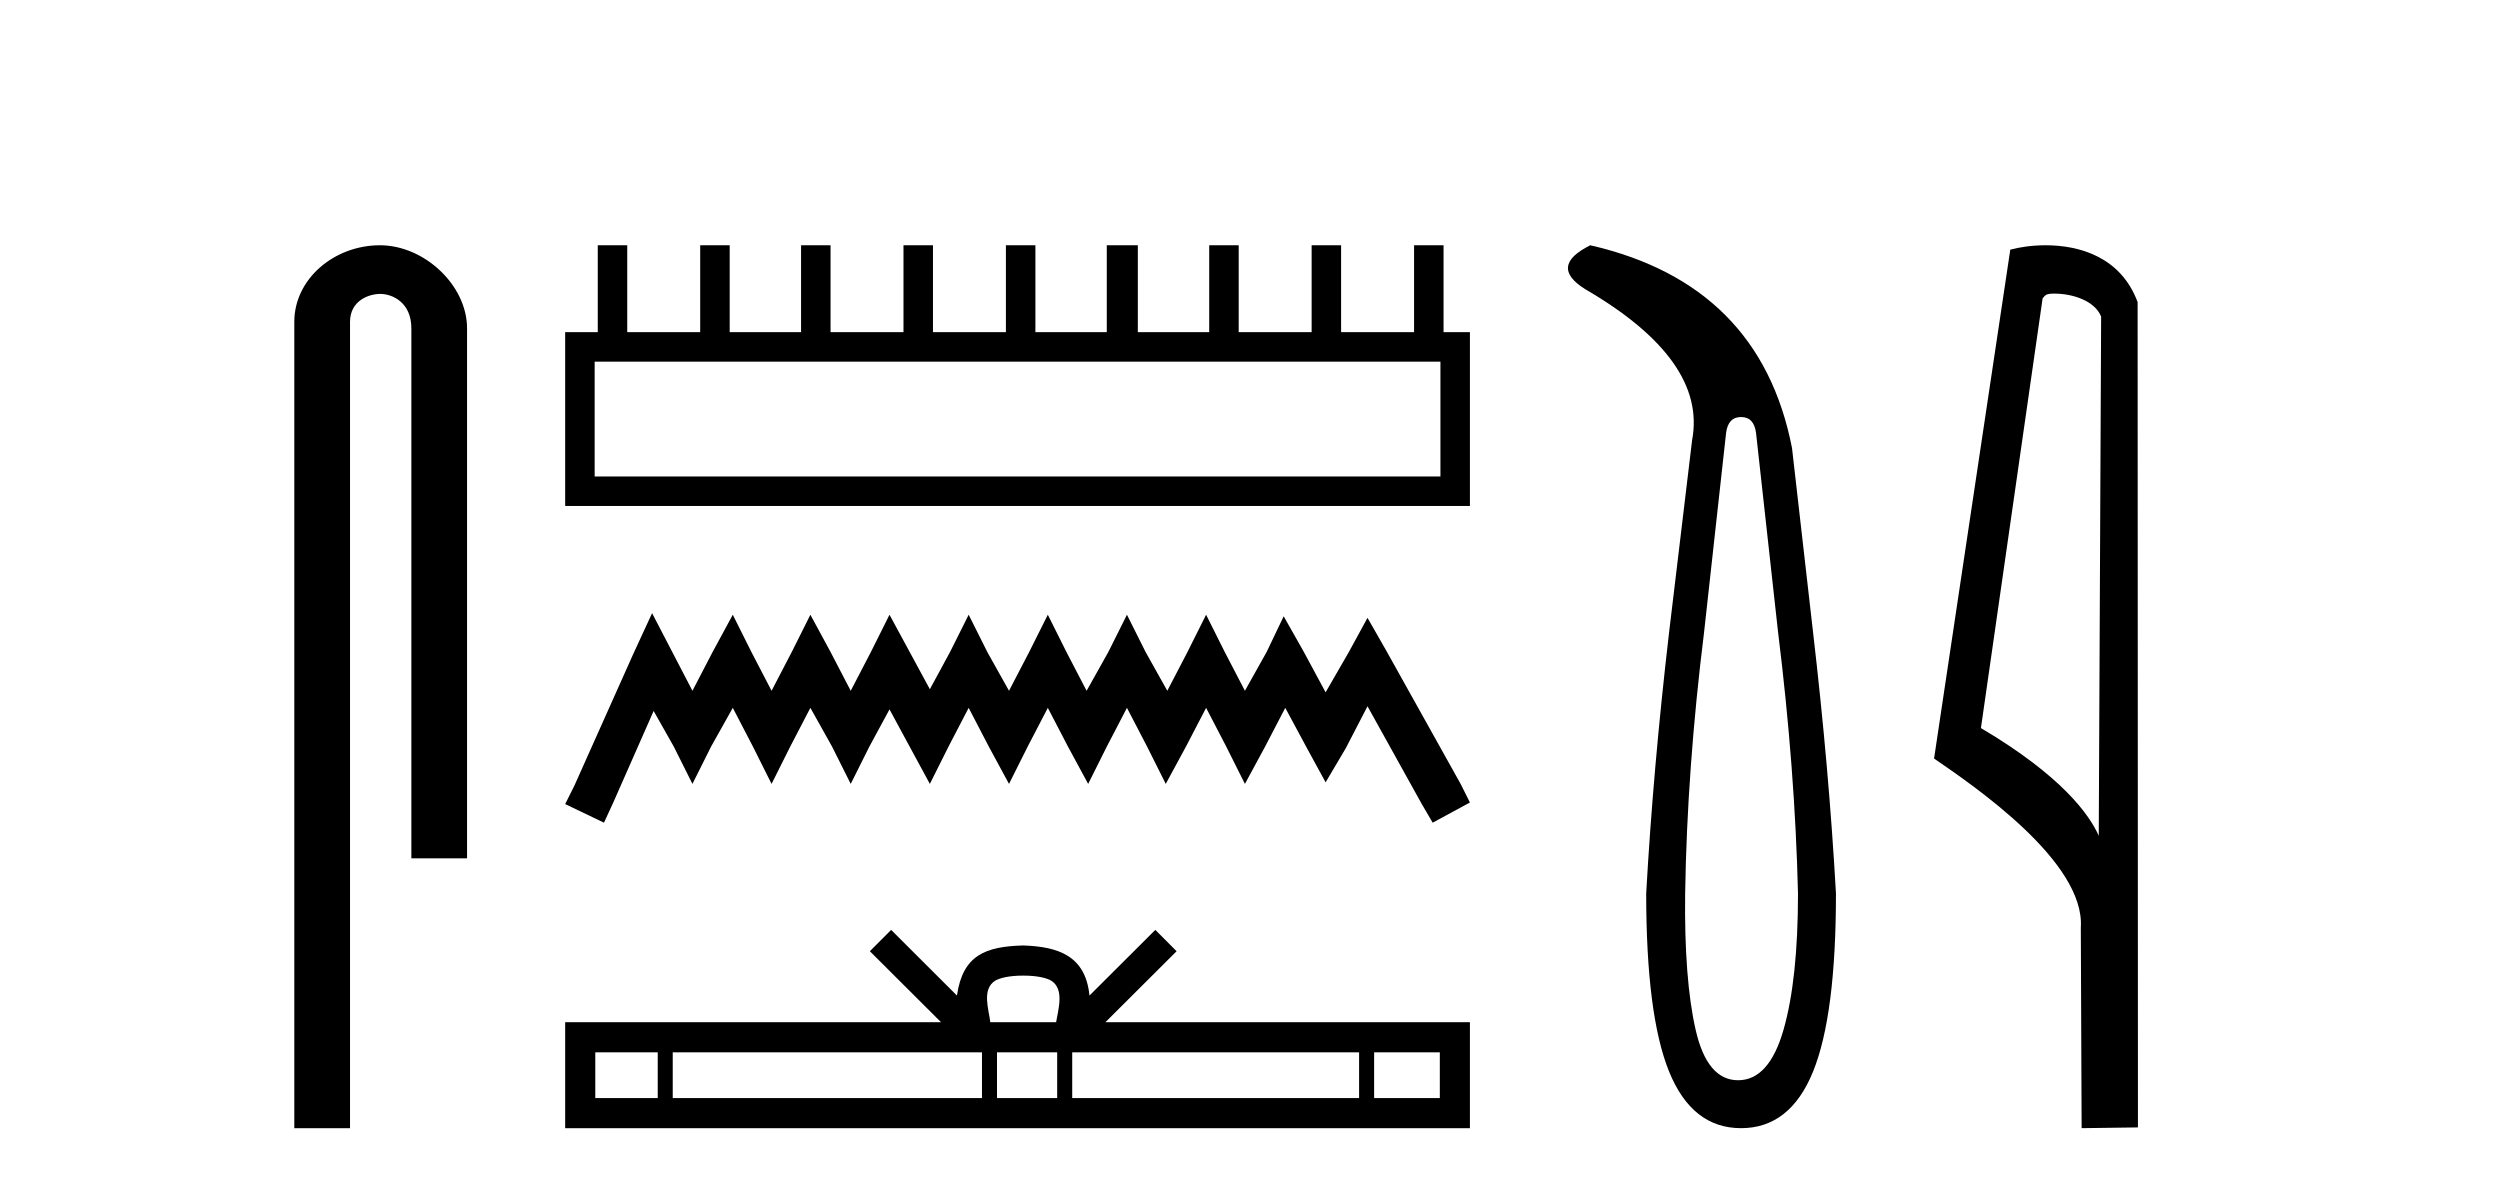
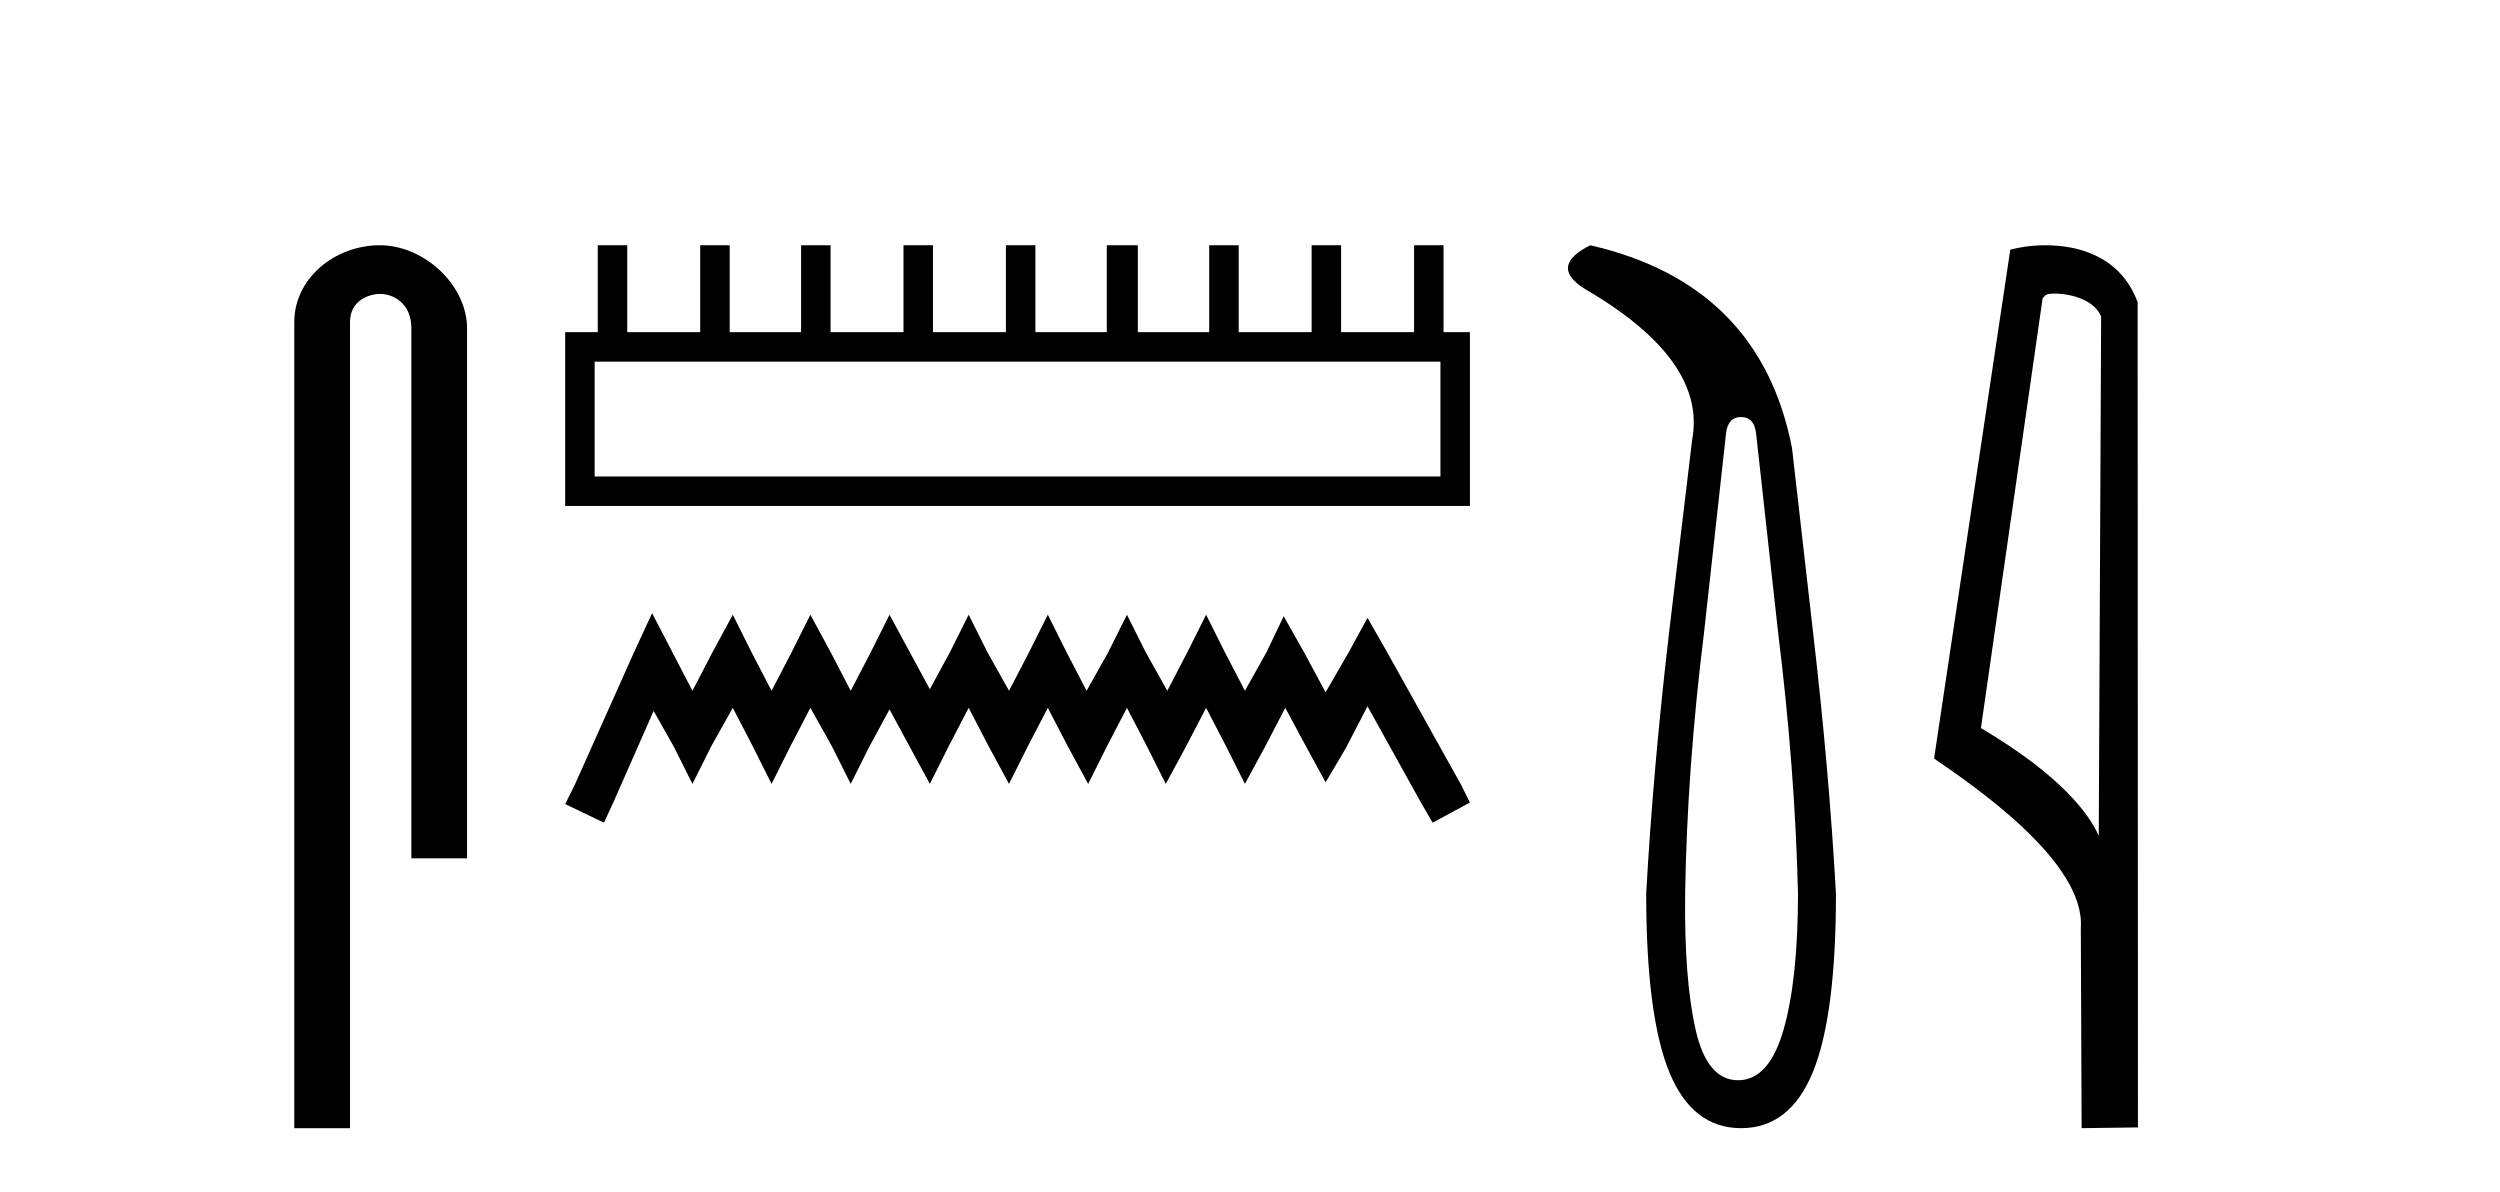
<svg xmlns="http://www.w3.org/2000/svg" width="86.0" height="41.0">
  <path d="M 13.069 8.437 C 11.5 8.437 10.124 9.591 10.124 11.072 L 10.124 38.809 L 12.041 38.809 L 12.041 11.072 C 12.041 10.346 12.68 10.111 13.081 10.111 C 13.502 10.111 14.151 10.406 14.151 11.296 L 14.151 29.526 L 16.067 29.526 L 16.067 11.296 C 16.067 9.813 14.598 8.437 13.069 8.437 Z" style="fill:#000000;stroke:none" />
  <path d="M 49.551 12.441 L 49.551 16.391 L 20.456 16.391 L 20.456 12.441 ZM 20.563 8.437 L 20.563 11.426 L 19.442 11.426 L 19.442 17.405 L 50.565 17.405 L 50.565 11.426 L 49.658 11.426 L 49.658 8.437 L 48.644 8.437 L 48.644 11.426 L 46.134 11.426 L 46.134 8.437 L 45.12 8.437 L 45.12 11.426 L 42.611 11.426 L 42.611 8.437 L 41.597 8.437 L 41.597 11.426 L 39.141 11.426 L 39.141 8.437 L 38.073 8.437 L 38.073 11.426 L 35.618 11.426 L 35.618 8.437 L 34.603 8.437 L 34.603 11.426 L 32.094 11.426 L 32.094 8.437 L 31.08 8.437 L 31.08 11.426 L 28.571 11.426 L 28.571 8.437 L 27.557 8.437 L 27.557 11.426 L 25.101 11.426 L 25.101 8.437 L 24.087 8.437 L 24.087 11.426 L 21.577 11.426 L 21.577 8.437 Z" style="fill:#000000;stroke:none" />
  <path d="M 22.432 21.093 L 21.791 22.481 L 19.762 27.019 L 19.442 27.66 L 20.777 28.3 L 21.097 27.606 L 22.485 24.457 L 23.179 25.685 L 23.82 26.966 L 24.46 25.685 L 25.208 24.35 L 25.902 25.685 L 26.542 26.966 L 27.183 25.685 L 27.877 24.35 L 28.624 25.685 L 29.265 26.966 L 29.905 25.685 L 30.599 24.403 L 31.293 25.685 L 31.987 26.966 L 32.628 25.685 L 33.322 24.35 L 34.016 25.685 L 34.71 26.966 L 35.351 25.685 L 36.045 24.35 L 36.739 25.685 L 37.433 26.966 L 38.073 25.685 L 38.767 24.35 L 39.461 25.685 L 40.102 26.966 L 40.796 25.685 L 41.49 24.35 L 42.184 25.685 L 42.825 26.966 L 43.519 25.685 L 44.213 24.35 L 44.96 25.738 L 45.601 26.912 L 46.295 25.738 L 47.042 24.296 L 48.91 27.66 L 49.284 28.3 L 50.565 27.606 L 50.245 26.966 L 47.683 22.375 L 47.042 21.254 L 46.401 22.428 L 45.601 23.816 L 44.853 22.428 L 44.159 21.2 L 43.572 22.428 L 42.825 23.763 L 42.131 22.428 L 41.49 21.147 L 40.849 22.428 L 40.155 23.763 L 39.408 22.428 L 38.767 21.147 L 38.127 22.428 L 37.379 23.763 L 36.685 22.428 L 36.045 21.147 L 35.404 22.428 L 34.71 23.763 L 33.963 22.428 L 33.322 21.147 L 32.682 22.428 L 31.987 23.709 L 31.293 22.428 L 30.599 21.147 L 29.959 22.428 L 29.265 23.763 L 28.571 22.428 L 27.877 21.147 L 27.236 22.428 L 26.542 23.763 L 25.848 22.428 L 25.208 21.147 L 24.514 22.428 L 23.82 23.763 L 23.126 22.428 L 22.432 21.093 Z" style="fill:#000000;stroke:none" />
-   <path d="M 35.199 33.561 C 35.703 33.561 36.007 33.646 36.164 33.736 C 36.622 34.028 36.404 34.728 36.33 35.164 L 34.067 35.164 C 34.013 34.718 33.766 34.036 34.233 33.736 C 34.391 33.646 34.694 33.561 35.199 33.561 ZM 22.626 36.201 L 22.626 37.773 L 20.478 37.773 L 20.478 36.201 ZM 33.78 36.201 L 33.78 37.773 L 23.142 37.773 L 23.142 36.201 ZM 36.367 36.201 L 36.367 37.773 L 34.297 37.773 L 34.297 36.201 ZM 46.753 36.201 L 46.753 37.773 L 36.884 37.773 L 36.884 36.201 ZM 49.53 36.201 L 49.53 37.773 L 47.27 37.773 L 47.27 36.201 ZM 30.655 31.988 L 29.923 32.722 L 32.372 35.164 L 19.442 35.164 L 19.442 38.809 L 50.565 38.809 L 50.565 35.164 L 38.026 35.164 L 40.475 32.722 L 39.743 31.988 L 37.478 34.247 C 37.343 32.878 36.405 32.564 35.199 32.524 C 33.91 32.559 33.119 32.85 32.919 34.247 L 30.655 31.988 Z" style="fill:#000000;stroke:none" />
  <path d="M 59.893 14.346 Q 60.339 14.346 60.408 14.896 L 61.164 21.733 Q 61.748 26.44 61.851 30.735 Q 61.851 33.69 61.353 35.425 Q 60.855 37.16 59.79 37.16 Q 58.725 37.16 58.33 35.425 Q 57.934 33.69 57.969 30.735 Q 58.037 26.44 58.622 21.733 L 59.377 14.896 Q 59.446 14.346 59.893 14.346 ZM 54.705 8.437 Q 53.262 9.158 54.533 9.949 Q 58.725 12.388 58.209 15.137 L 57.419 21.733 Q 56.869 26.44 56.629 30.735 Q 56.629 34.927 57.419 36.868 Q 58.209 38.809 59.893 38.809 Q 61.576 38.809 62.367 36.868 Q 63.157 34.927 63.157 30.735 Q 62.916 26.44 62.367 21.733 L 61.645 15.411 Q 60.546 9.777 54.705 8.437 Z" style="fill:#000000;stroke:none" />
-   <path d="M 70.667 10.1 C 71.291 10.1 72.056 10.34 72.279 10.89 L 72.197 28.751 L 72.197 28.751 C 71.88 28.034 70.939 26.699 68.144 25.046 L 70.266 10.263 C 70.365 10.157 70.363 10.1 70.667 10.1 ZM 72.197 28.751 L 72.197 28.751 C 72.197 28.751 72.197 28.751 72.197 28.751 L 72.197 28.751 L 72.197 28.751 ZM 70.37 8.437 C 69.892 8.437 69.46 8.505 69.154 8.588 L 66.532 26.094 C 67.919 27.044 71.732 29.648 71.58 31.91 L 71.608 38.809 L 73.545 38.783 L 73.534 10.393 C 72.958 8.837 71.527 8.437 70.37 8.437 Z" style="fill:#000000;stroke:none" />
+   <path d="M 70.667 10.1 C 71.291 10.1 72.056 10.34 72.279 10.89 L 72.197 28.751 L 72.197 28.751 C 71.88 28.034 70.939 26.699 68.144 25.046 L 70.266 10.263 C 70.365 10.157 70.363 10.1 70.667 10.1 M 72.197 28.751 L 72.197 28.751 C 72.197 28.751 72.197 28.751 72.197 28.751 L 72.197 28.751 L 72.197 28.751 ZM 70.37 8.437 C 69.892 8.437 69.46 8.505 69.154 8.588 L 66.532 26.094 C 67.919 27.044 71.732 29.648 71.58 31.91 L 71.608 38.809 L 73.545 38.783 L 73.534 10.393 C 72.958 8.837 71.527 8.437 70.37 8.437 Z" style="fill:#000000;stroke:none" />
</svg>